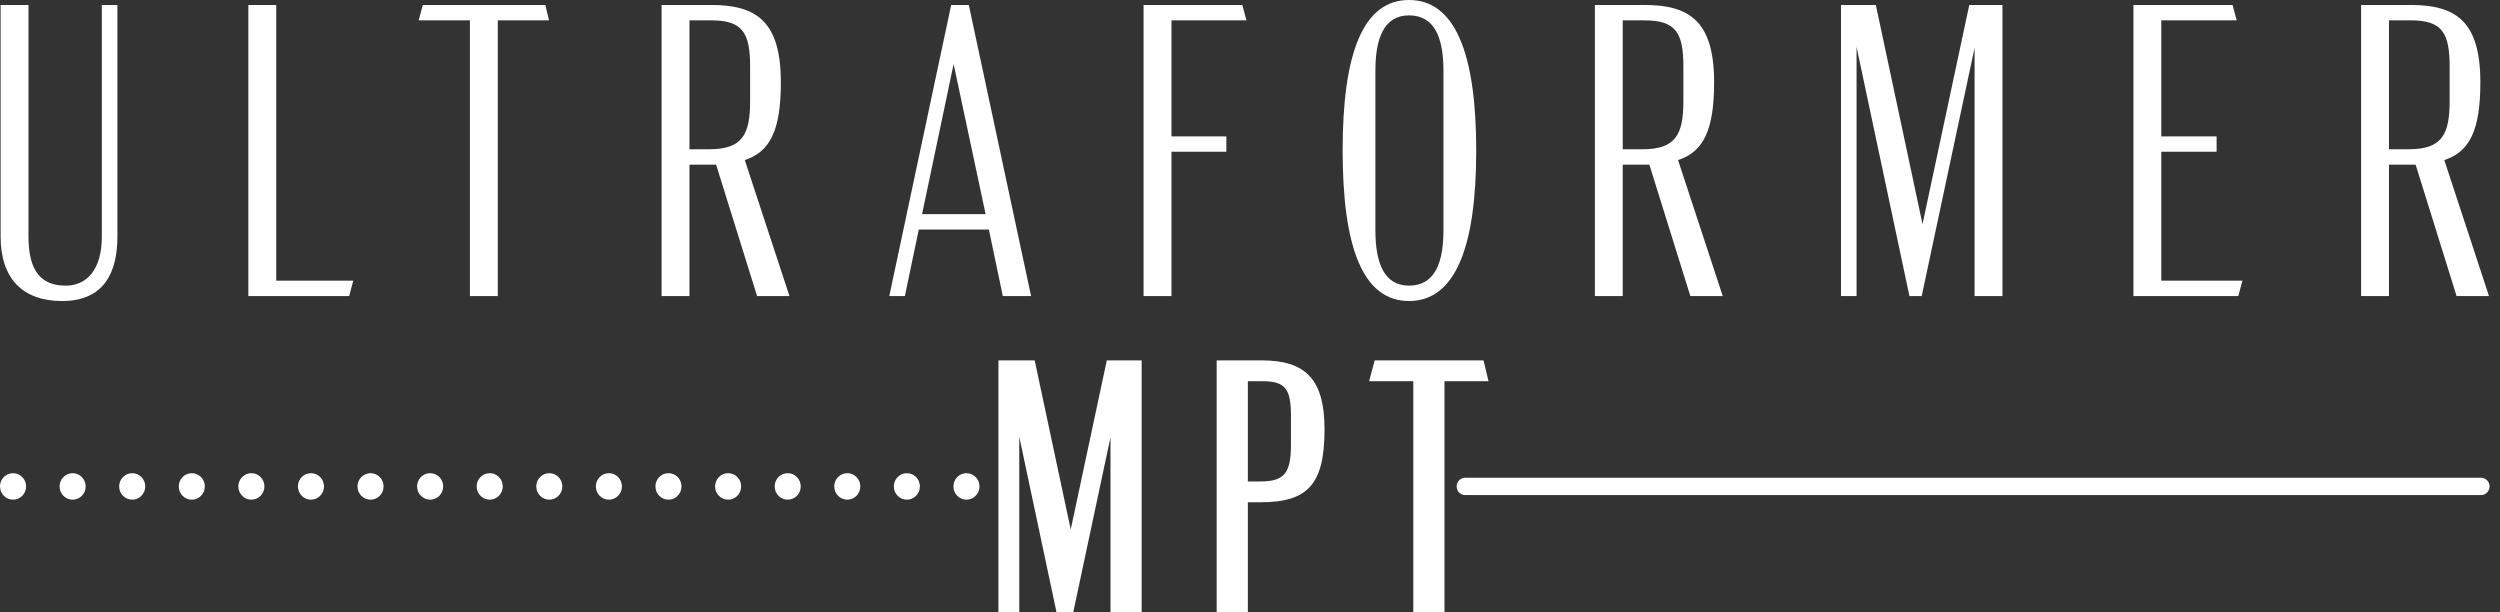
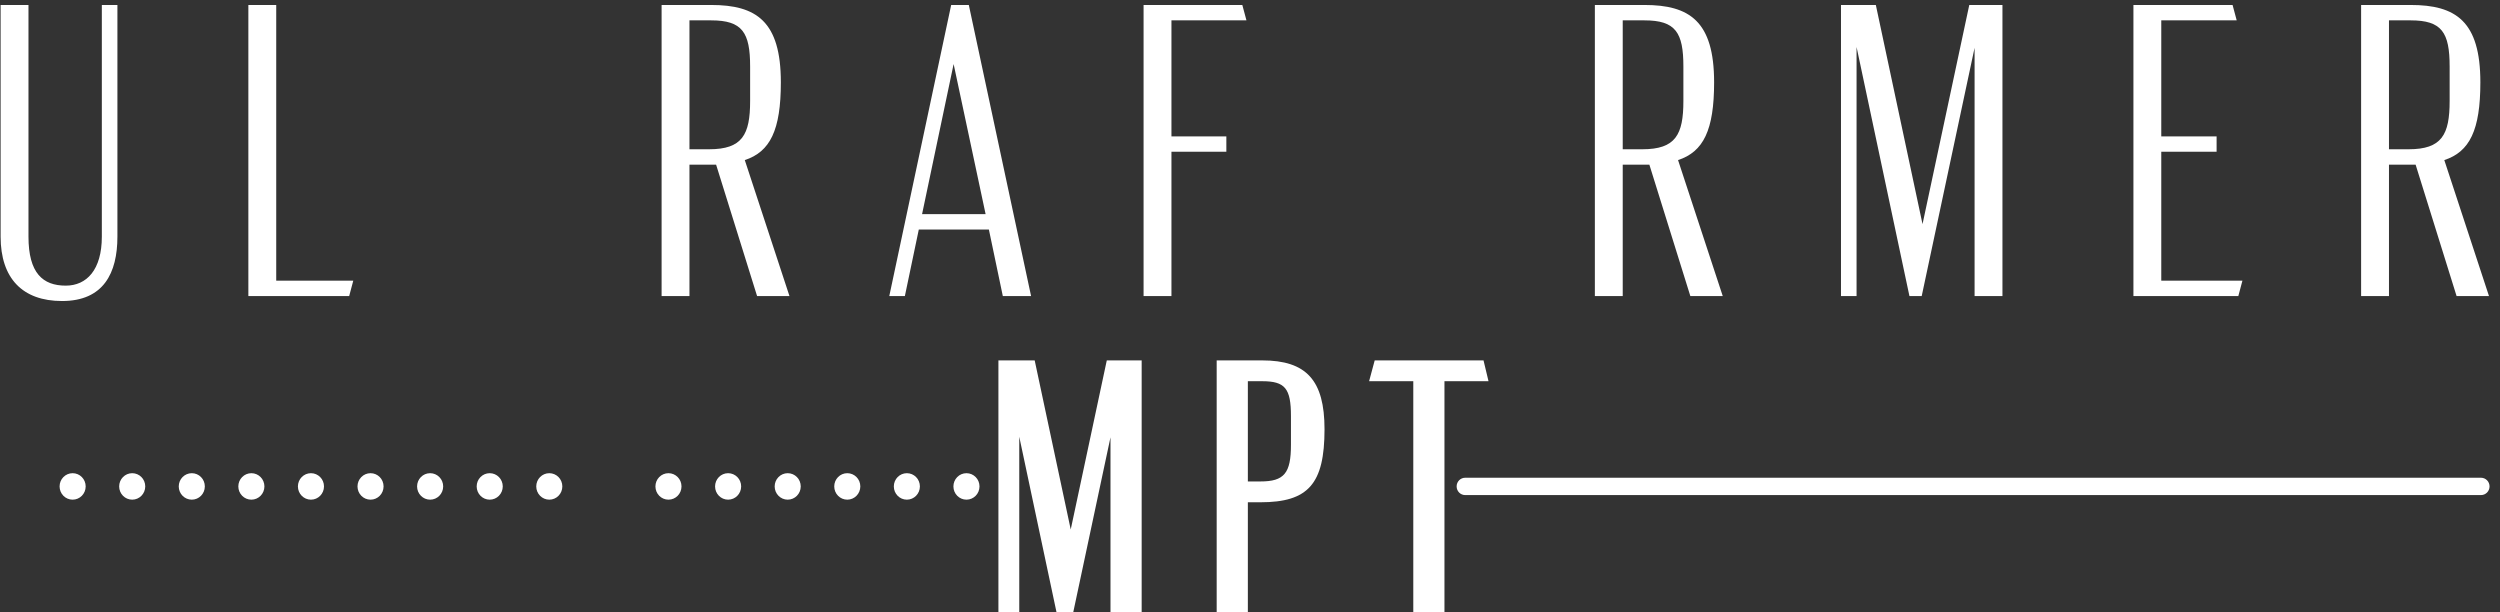
<svg xmlns="http://www.w3.org/2000/svg" width="200" height="49" viewBox="0 0 200 49" fill="none">
  <rect x="0" y="0" width="200" height="49" fill="#333333" stroke="none" />
  <path d="M9.393 18.928C9.393 21.853 8.278 24.082 4.967 24.082C1.787 24.082 0.049 22.254 0.049 18.928V0.398H2.278V18.928C2.278 21.853 3.425 22.851 5.262 22.851C6.932 22.851 8.147 21.588 8.147 18.928V0.398H9.393V18.928Z" fill="white" />
  <path d="M28.262 22.453L27.935 23.683H19.869V0.398H22.098V22.453H28.262Z" fill="white" />
-   <path d="M39.823 1.629V23.683H37.594V1.629H33.496L33.825 0.398H43.627L43.922 1.629H39.823Z" fill="white" />
  <path d="M56.732 11.941C59.386 11.941 60.01 10.777 60.01 8.082V5.323C60.01 2.594 59.386 1.629 56.895 1.629H55.157V11.941H56.732ZM60.566 23.683L57.288 13.172H56.732H55.157V23.683H52.928V0.398H56.895C60.5 0.398 62.468 1.695 62.468 6.586C62.468 10.412 61.615 12.14 59.583 12.807L63.157 23.683H60.566Z" fill="white" />
  <path d="M78.848 17.131L76.29 5.123L73.766 17.131H78.848ZM79.11 18.361H73.504L72.39 23.683H71.143L76.094 0.398H77.505L82.486 23.683H80.225L79.11 18.361Z" fill="white" />
  <path d="M93.716 10.91H98.108V12.14H93.716V23.683H91.486V0.398H99.386L99.716 1.629H93.716V10.91Z" fill="white" />
-   <path d="M115.476 18.427V5.654C115.476 3.06 114.787 1.23 112.722 1.23C110.721 1.23 110.032 3.06 110.032 5.654V18.427C110.032 21.021 110.721 22.851 112.722 22.851C114.787 22.851 115.476 21.021 115.476 18.427ZM107.411 12.04C107.411 4.324 109.015 0 112.722 0C116.427 0 118.098 4.324 118.098 12.04C118.098 19.757 116.427 24.081 112.722 24.081C109.015 24.081 107.411 19.757 107.411 12.04Z" fill="white" />
  <path d="M131.393 11.941C134.047 11.941 134.671 10.777 134.671 8.082V5.323C134.671 2.594 134.047 1.629 131.556 1.629H129.818V11.941H131.393ZM135.227 23.683L131.949 13.172H131.393H129.818V23.683H127.589V0.398H131.556C135.161 0.398 137.129 1.695 137.129 6.586C137.129 10.412 136.276 12.14 134.244 12.807L137.819 23.683H135.227Z" fill="white" />
  <path d="M160.196 0.398V23.683H157.967V3.824L153.737 23.683H152.754L148.525 3.758V23.683H147.279V0.398H150.067L153.802 17.93L157.542 0.398H160.196Z" fill="white" />
  <path d="M170.674 0.398H178.606L178.936 1.629H172.902V10.91H177.328V12.14H172.902V22.453H179.394L179.067 23.683H170.674V0.398Z" fill="white" />
  <path d="M192.693 11.941C195.346 11.941 195.971 10.777 195.971 8.082V5.323C195.971 2.594 195.346 1.629 192.856 1.629H191.118V11.941H192.693ZM196.526 23.683L193.249 13.172H192.693H191.118V23.683H188.889V0.398H192.856C196.462 0.398 198.429 1.695 198.429 6.586C198.429 10.412 197.576 12.14 195.544 12.807L199.118 23.683H196.526Z" fill="white" />
-   <path d="M2.087 38.914C2.087 39.499 1.62 39.973 1.043 39.973C0.467 39.973 0 39.499 0 38.914C0 38.329 0.467 37.855 1.043 37.855C1.62 37.855 2.087 38.329 2.087 38.914Z" fill="white" />
  <path d="M6.854 38.914C6.854 39.499 6.387 39.973 5.81 39.973C5.234 39.973 4.767 39.499 4.767 38.914C4.767 38.329 5.234 37.855 5.81 37.855C6.387 37.855 6.854 38.329 6.854 38.914Z" fill="white" />
  <path d="M11.62 38.914C11.62 39.499 11.153 39.973 10.576 39.973C10 39.973 9.533 39.499 9.533 38.914C9.533 38.329 10 37.855 10.576 37.855C11.153 37.855 11.62 38.329 11.62 38.914Z" fill="white" />
  <path d="M16.387 38.914C16.387 39.499 15.92 39.973 15.344 39.973C14.768 39.973 14.3 39.499 14.3 38.914C14.3 38.329 14.768 37.855 15.344 37.855C15.92 37.855 16.387 38.329 16.387 38.914Z" fill="white" />
  <path d="M21.153 38.914C21.153 39.499 20.686 39.973 20.11 39.973C19.534 39.973 19.066 39.499 19.066 38.914C19.066 38.329 19.534 37.855 20.11 37.855C20.686 37.855 21.153 38.329 21.153 38.914Z" fill="white" />
  <path d="M25.92 38.914C25.92 39.499 25.453 39.973 24.876 39.973C24.3 39.973 23.833 39.499 23.833 38.914C23.833 38.329 24.3 37.855 24.876 37.855C25.453 37.855 25.92 38.329 25.92 38.914Z" fill="white" />
  <path d="M30.686 38.914C30.686 39.499 30.219 39.973 29.643 39.973C29.067 39.973 28.6 39.499 28.6 38.914C28.6 38.329 29.067 37.855 29.643 37.855C30.219 37.855 30.686 38.329 30.686 38.914Z" fill="white" />
  <path d="M35.454 38.914C35.454 39.499 34.987 39.973 34.41 39.973C33.834 39.973 33.367 39.499 33.367 38.914C33.367 38.329 33.834 37.855 34.41 37.855C34.987 37.855 35.454 38.329 35.454 38.914Z" fill="white" />
  <path d="M40.221 38.914C40.221 39.499 39.753 39.973 39.177 39.973C38.601 39.973 38.134 39.499 38.134 38.914C38.134 38.329 38.601 37.855 39.177 37.855C39.753 37.855 40.221 38.329 40.221 38.914Z" fill="white" />
  <path d="M44.987 38.914C44.987 39.499 44.52 39.973 43.944 39.973C43.368 39.973 42.9 39.499 42.9 38.914C42.9 38.329 43.368 37.855 43.944 37.855C44.52 37.855 44.987 38.329 44.987 38.914Z" fill="white" />
-   <path d="M49.754 38.914C49.754 39.499 49.287 39.973 48.71 39.973C48.134 39.973 47.667 39.499 47.667 38.914C47.667 38.329 48.134 37.855 48.71 37.855C49.287 37.855 49.754 38.329 49.754 38.914Z" fill="white" />
  <path d="M54.52 38.914C54.52 39.499 54.053 39.973 53.477 39.973C52.9 39.973 52.434 39.499 52.434 38.914C52.434 38.329 52.9 37.855 53.477 37.855C54.053 37.855 54.52 38.329 54.52 38.914Z" fill="white" />
  <path d="M59.293 38.914C59.293 39.499 58.826 39.973 58.249 39.973C57.673 39.973 57.206 39.499 57.206 38.914C57.206 38.329 57.673 37.855 58.249 37.855C58.826 37.855 59.293 38.329 59.293 38.914Z" fill="white" />
  <path d="M64.059 38.914C64.059 39.499 63.592 39.973 63.016 39.973C62.44 39.973 61.973 39.499 61.973 38.914C61.973 38.329 62.44 37.855 63.016 37.855C63.592 37.855 64.059 38.329 64.059 38.914Z" fill="white" />
  <path d="M68.826 38.914C68.826 39.499 68.359 39.973 67.782 39.973C67.206 39.973 66.739 39.499 66.739 38.914C66.739 38.329 67.206 37.855 67.782 37.855C68.359 37.855 68.826 38.329 68.826 38.914Z" fill="white" />
  <path d="M73.592 38.914C73.592 39.499 73.125 39.973 72.549 39.973C71.973 39.973 71.506 39.499 71.506 38.914C71.506 38.329 71.973 37.855 72.549 37.855C73.125 37.855 73.592 38.329 73.592 38.914Z" fill="white" />
  <path d="M78.36 38.914C78.36 39.499 77.893 39.973 77.317 39.973C76.74 39.973 76.273 39.499 76.273 38.914C76.273 38.329 76.74 37.855 77.317 37.855C77.893 37.855 78.36 38.329 78.36 38.914Z" fill="white" />
  <path d="M198.479 38.219H117.214C116.837 38.219 116.53 38.529 116.53 38.913C116.53 39.296 116.837 39.607 117.214 39.607H198.479C198.857 39.607 199.164 39.296 199.164 38.913C199.164 38.529 198.857 38.219 198.479 38.219Z" fill="white" />
  <path d="M88.543 28.832L85.658 42.36L82.775 28.832H79.873V49.001H81.541V34.939L84.526 49.001H85.855L88.839 34.985V49.001H91.333V28.832H88.543Z" fill="white" />
  <path d="M99.828 30.497H100.975C102.803 30.497 103.276 31.069 103.276 33.28V35.594C103.276 37.861 102.73 38.516 100.838 38.516H99.828V30.497ZM100.975 28.832H97.334V49.001H99.828V40.182H100.838C104.669 40.182 105.962 38.708 105.962 34.34C105.962 30.428 104.517 28.832 100.975 28.832Z" fill="white" />
  <path d="M118.682 28.832H109.976L109.528 30.497H113.063V49.001H115.557V30.497H119.081L118.682 28.832Z" fill="white" />
</svg>